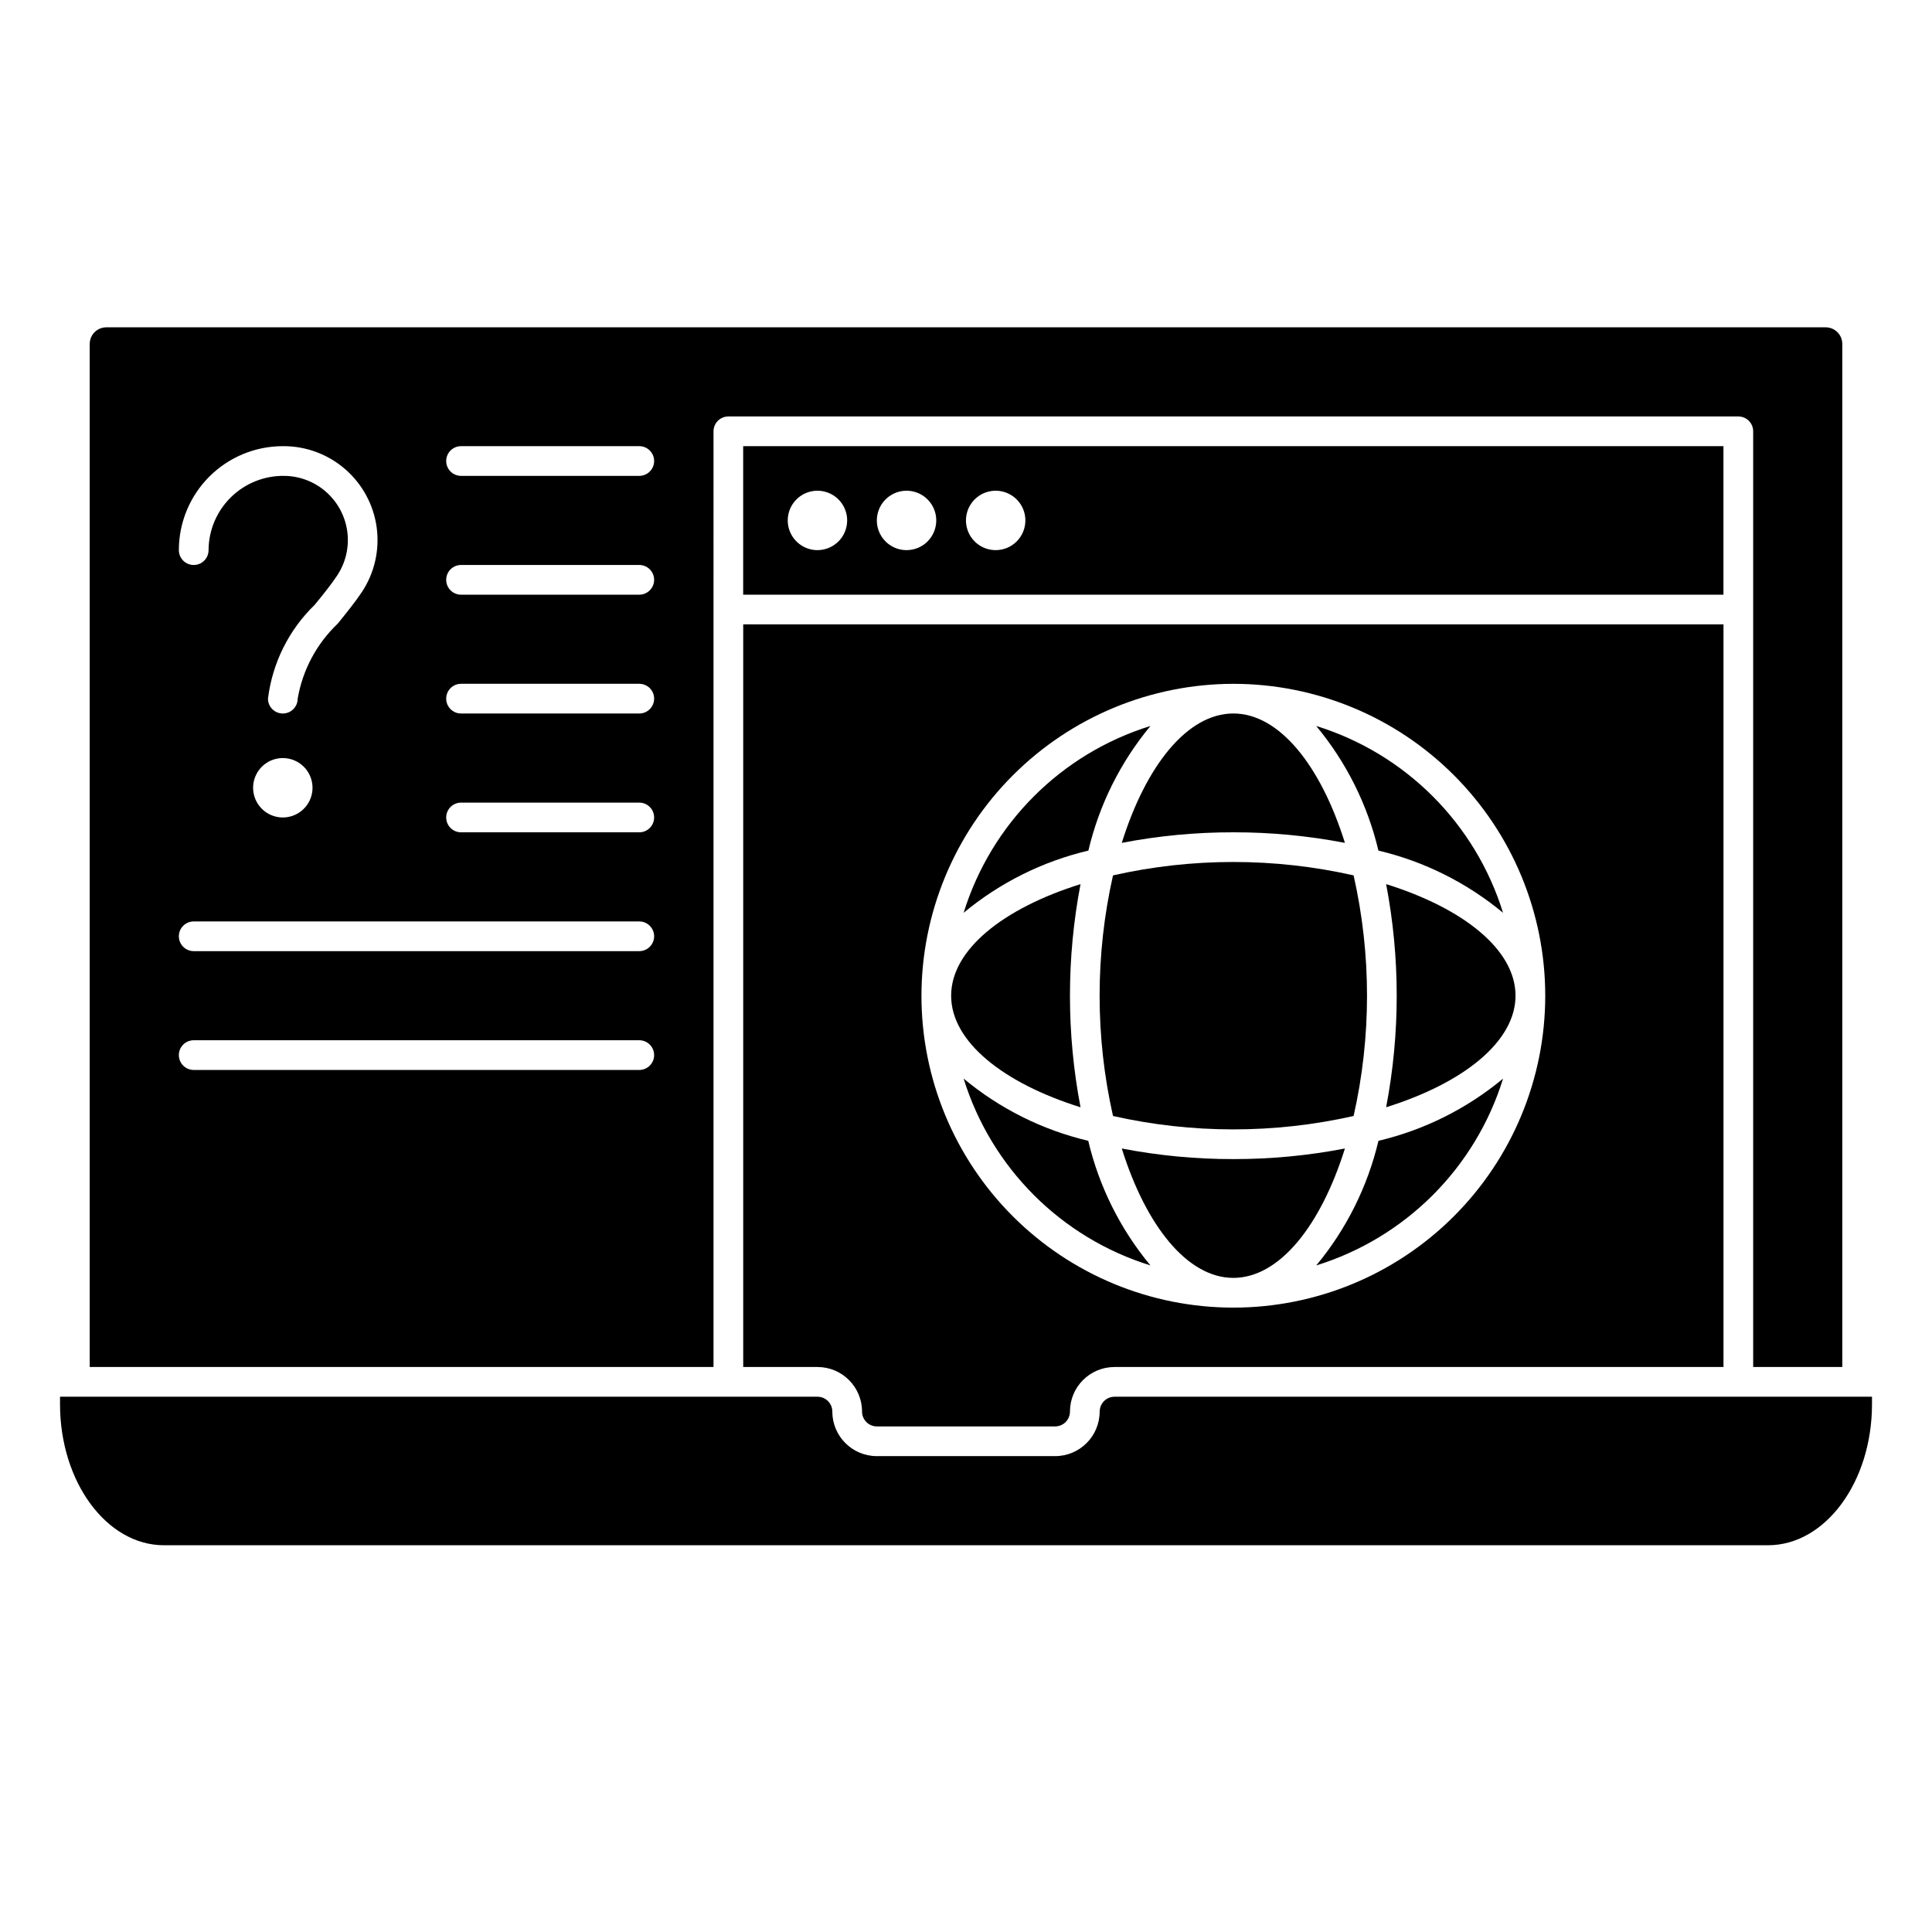
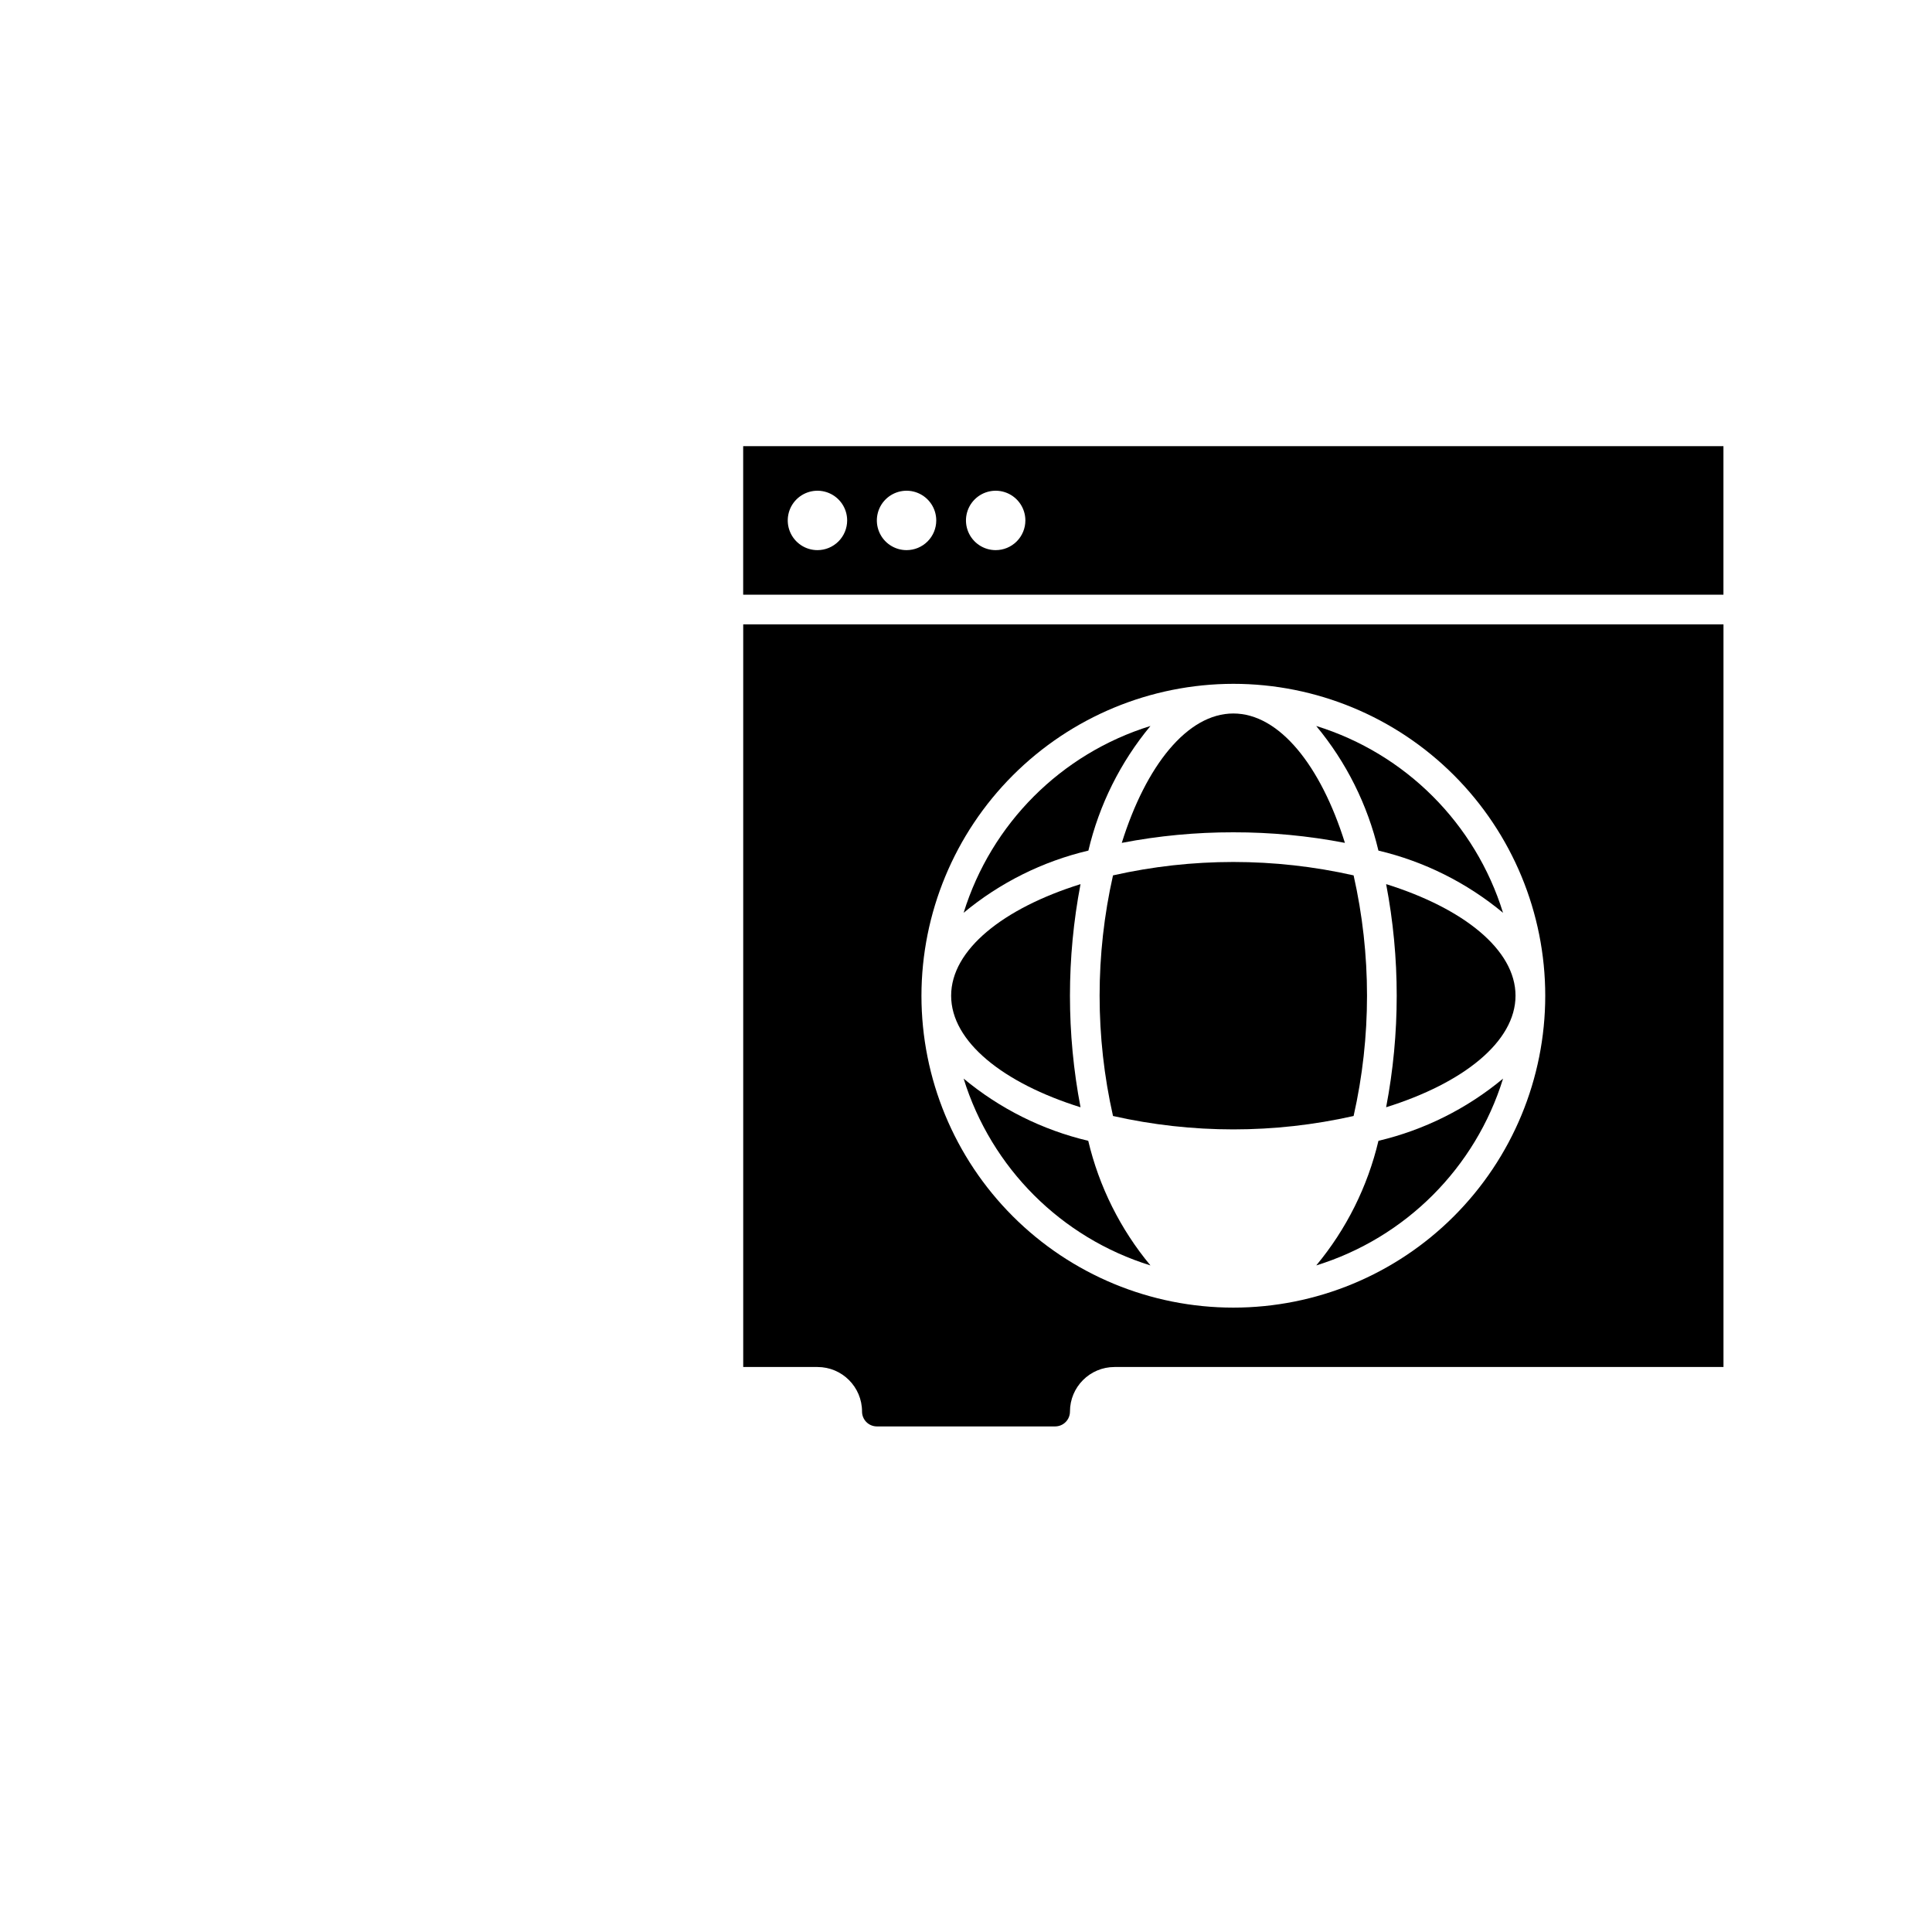
<svg xmlns="http://www.w3.org/2000/svg" fill="#000000" width="800px" height="800px" version="1.1" viewBox="144 144 512 512">
  <g>
    <path d="m492.82 479.35c23.656-7.328 42.18-25.852 49.508-49.508-9.586 7.973-20.891 13.617-33.023 16.484-2.871 12.133-8.512 23.438-16.484 33.023z" />
    <path d="m511.34 378.3c3.738 19.531 3.738 39.598 0 59.133 20.469-6.398 34.289-17.375 34.289-29.566 0.004-12.195-13.828-23.168-34.289-29.566z" />
    <path d="m502.72 439.75c4.738-20.992 4.738-42.773 0-63.766-20.988-4.734-42.77-4.734-63.762 0-4.734 20.992-4.734 42.773 0 63.766 20.992 4.734 42.773 4.734 63.762 0z" />
-     <path d="m470.85 451.17c-9.922 0.016-19.824-0.922-29.566-2.805 6.398 20.469 17.375 34.289 29.566 34.289 12.195 0 23.168-13.832 29.566-34.289-9.742 1.883-19.645 2.82-29.566 2.805z" />
    <path d="m470.85 364.57c9.922-0.016 19.824 0.922 29.566 2.801-6.398-20.457-17.375-34.289-29.566-34.289-12.195 0-23.168 13.832-29.566 34.289 9.742-1.879 19.645-2.816 29.566-2.801z" />
-     <path d="m435.42 518.08c0 6.523-5.285 11.809-11.809 11.809h-47.23c-6.523 0-11.809-5.285-11.809-11.809 0-1.043-0.414-2.043-1.152-2.781s-1.738-1.152-2.785-1.152h-200.73v1.969c0 20.617 12.359 37.391 27.551 37.391h425.09c15.191 0 27.551-16.773 27.551-37.391v-1.969h-200.73c-2.176 0-3.938 1.762-3.938 3.934z" />
    <path d="m340.96 506.27h19.68c6.523 0 11.809 5.289 11.809 11.809 0 1.043 0.414 2.047 1.152 2.785 0.738 0.738 1.742 1.152 2.785 1.152h47.23c1.047 0 2.047-0.414 2.785-1.152 0.738-0.738 1.152-1.742 1.152-2.785 0-6.519 5.285-11.809 11.809-11.809h161.38v-196.8h-259.78zm129.89-181.05c21.922 0 42.945 8.707 58.445 24.207 15.5 15.504 24.211 36.527 24.211 58.449s-8.711 42.945-24.211 58.445c-15.5 15.504-36.523 24.211-58.445 24.211s-42.945-8.707-58.449-24.211c-15.5-15.5-24.207-36.523-24.207-58.445 0.023-21.914 8.742-42.926 24.234-58.418 15.496-15.496 36.508-24.215 58.422-24.238z" />
    <path d="m600.73 262.24h-259.78v39.359h259.78zm-240.1 27.551c-3.184 0-6.051-1.918-7.269-4.859-1.219-2.941-0.547-6.328 1.703-8.578 2.254-2.25 5.641-2.926 8.582-1.707s4.859 4.09 4.859 7.273c0 2.09-0.832 4.09-2.309 5.566s-3.477 2.305-5.566 2.305zm23.617 0c-3.184 0-6.055-1.918-7.273-4.859-1.219-2.941-0.543-6.328 1.707-8.578 2.254-2.25 5.637-2.926 8.578-1.707s4.859 4.09 4.859 7.273c0 2.09-0.828 4.09-2.305 5.566-1.477 1.477-3.477 2.305-5.566 2.305zm23.617 0c-3.184 0-6.055-1.918-7.273-4.859-1.219-2.941-0.543-6.328 1.707-8.578s5.637-2.926 8.578-1.707c2.941 1.219 4.859 4.09 4.859 7.273 0 2.09-0.828 4.09-2.305 5.566s-3.481 2.305-5.566 2.305z" />
    <path d="m430.35 437.44c-3.734-19.535-3.734-39.602 0-59.133-20.469 6.398-34.289 17.375-34.289 29.566s13.832 23.168 34.289 29.566z" />
    <path d="m448.88 479.35c-7.973-9.586-13.613-20.891-16.484-33.023-12.133-2.867-23.434-8.512-33.023-16.484 7.332 23.656 25.852 42.18 49.508 49.508z" />
    <path d="m542.32 385.9c-7.328-23.656-25.852-42.176-49.508-49.508 7.973 9.59 13.613 20.891 16.484 33.023 12.133 2.871 23.438 8.516 33.023 16.484z" />
    <path d="m448.88 336.39c-23.656 7.332-42.176 25.852-49.508 49.508 9.598-7.977 20.918-13.617 33.062-16.484 2.859-12.129 8.488-23.43 16.445-33.023z" />
-     <path d="m333.09 258.3c0-2.172 1.762-3.934 3.938-3.934h267.65c1.043 0 2.043 0.414 2.781 1.152s1.152 1.738 1.152 2.781v247.97h23.617v-271.12c0-2.434-1.969-4.402-4.398-4.402h-455.65c-2.434 0-4.402 1.969-4.402 4.402v271.12h165.31zm-114.14 3.938c6.059-0.051 11.93 2.109 16.508 6.078 4.578 3.965 7.555 9.469 8.367 15.473 0.812 6.004-0.59 12.098-3.949 17.141-1.852 2.777-4.094 5.512-6.375 8.344h-0.004c-5.582 5.309-9.305 12.281-10.609 19.875 0 2.176-1.762 3.938-3.938 3.938-2.172 0-3.934-1.762-3.934-3.938 1.164-9.453 5.531-18.223 12.371-24.852 2.125-2.598 4.211-5.156 5.934-7.738h0.004c2.281-3.418 3.246-7.547 2.719-11.621s-2.512-7.82-5.59-10.547c-3.074-2.727-7.031-4.246-11.141-4.281-5.273-0.07-10.359 1.973-14.121 5.668-3.762 3.695-5.894 8.738-5.922 14.012 0 2.176-1.762 3.938-3.938 3.938-2.172 0-3.934-1.762-3.934-3.938 0-7.305 2.902-14.312 8.07-19.48 5.164-5.168 12.172-8.07 19.48-8.07zm7.871 90.527c0 3.184-1.918 6.055-4.859 7.273s-6.324 0.547-8.578-1.707c-2.25-2.25-2.926-5.637-1.707-8.578s4.09-4.859 7.273-4.859c2.09 0 4.09 0.828 5.566 2.305 1.477 1.477 2.305 3.481 2.305 5.566zm86.594 74.785h-118.08c-2.172 0-3.934-1.762-3.934-3.938 0-2.172 1.762-3.934 3.934-3.934h118.08c2.172 0 3.938 1.762 3.938 3.934 0 2.176-1.766 3.938-3.938 3.938zm0-31.488h-118.08c-2.172 0-3.934-1.762-3.934-3.938 0-2.172 1.762-3.934 3.934-3.934h118.08c2.172 0 3.938 1.762 3.938 3.934 0 2.176-1.766 3.938-3.938 3.938zm0-31.488h-47.23c-2.176 0-3.938-1.762-3.938-3.938 0-2.172 1.762-3.934 3.938-3.934h47.23c2.172 0 3.938 1.762 3.938 3.934 0 2.176-1.766 3.938-3.938 3.938zm0-31.488h-47.23c-2.176 0-3.938-1.762-3.938-3.938 0-2.172 1.762-3.934 3.938-3.934h47.23c2.172 0 3.938 1.762 3.938 3.934 0 2.176-1.766 3.938-3.938 3.938zm0-31.488h-47.23c-2.176 0-3.938-1.762-3.938-3.934 0-2.176 1.762-3.938 3.938-3.938h47.23c2.172 0 3.938 1.762 3.938 3.938 0 2.172-1.766 3.934-3.938 3.934zm0-31.488h-47.23c-2.176 0-3.938-1.762-3.938-3.934 0-2.176 1.762-3.938 3.938-3.938h47.23c2.172 0 3.938 1.762 3.938 3.938 0 2.172-1.766 3.934-3.938 3.934z" />
  </g>
</svg>